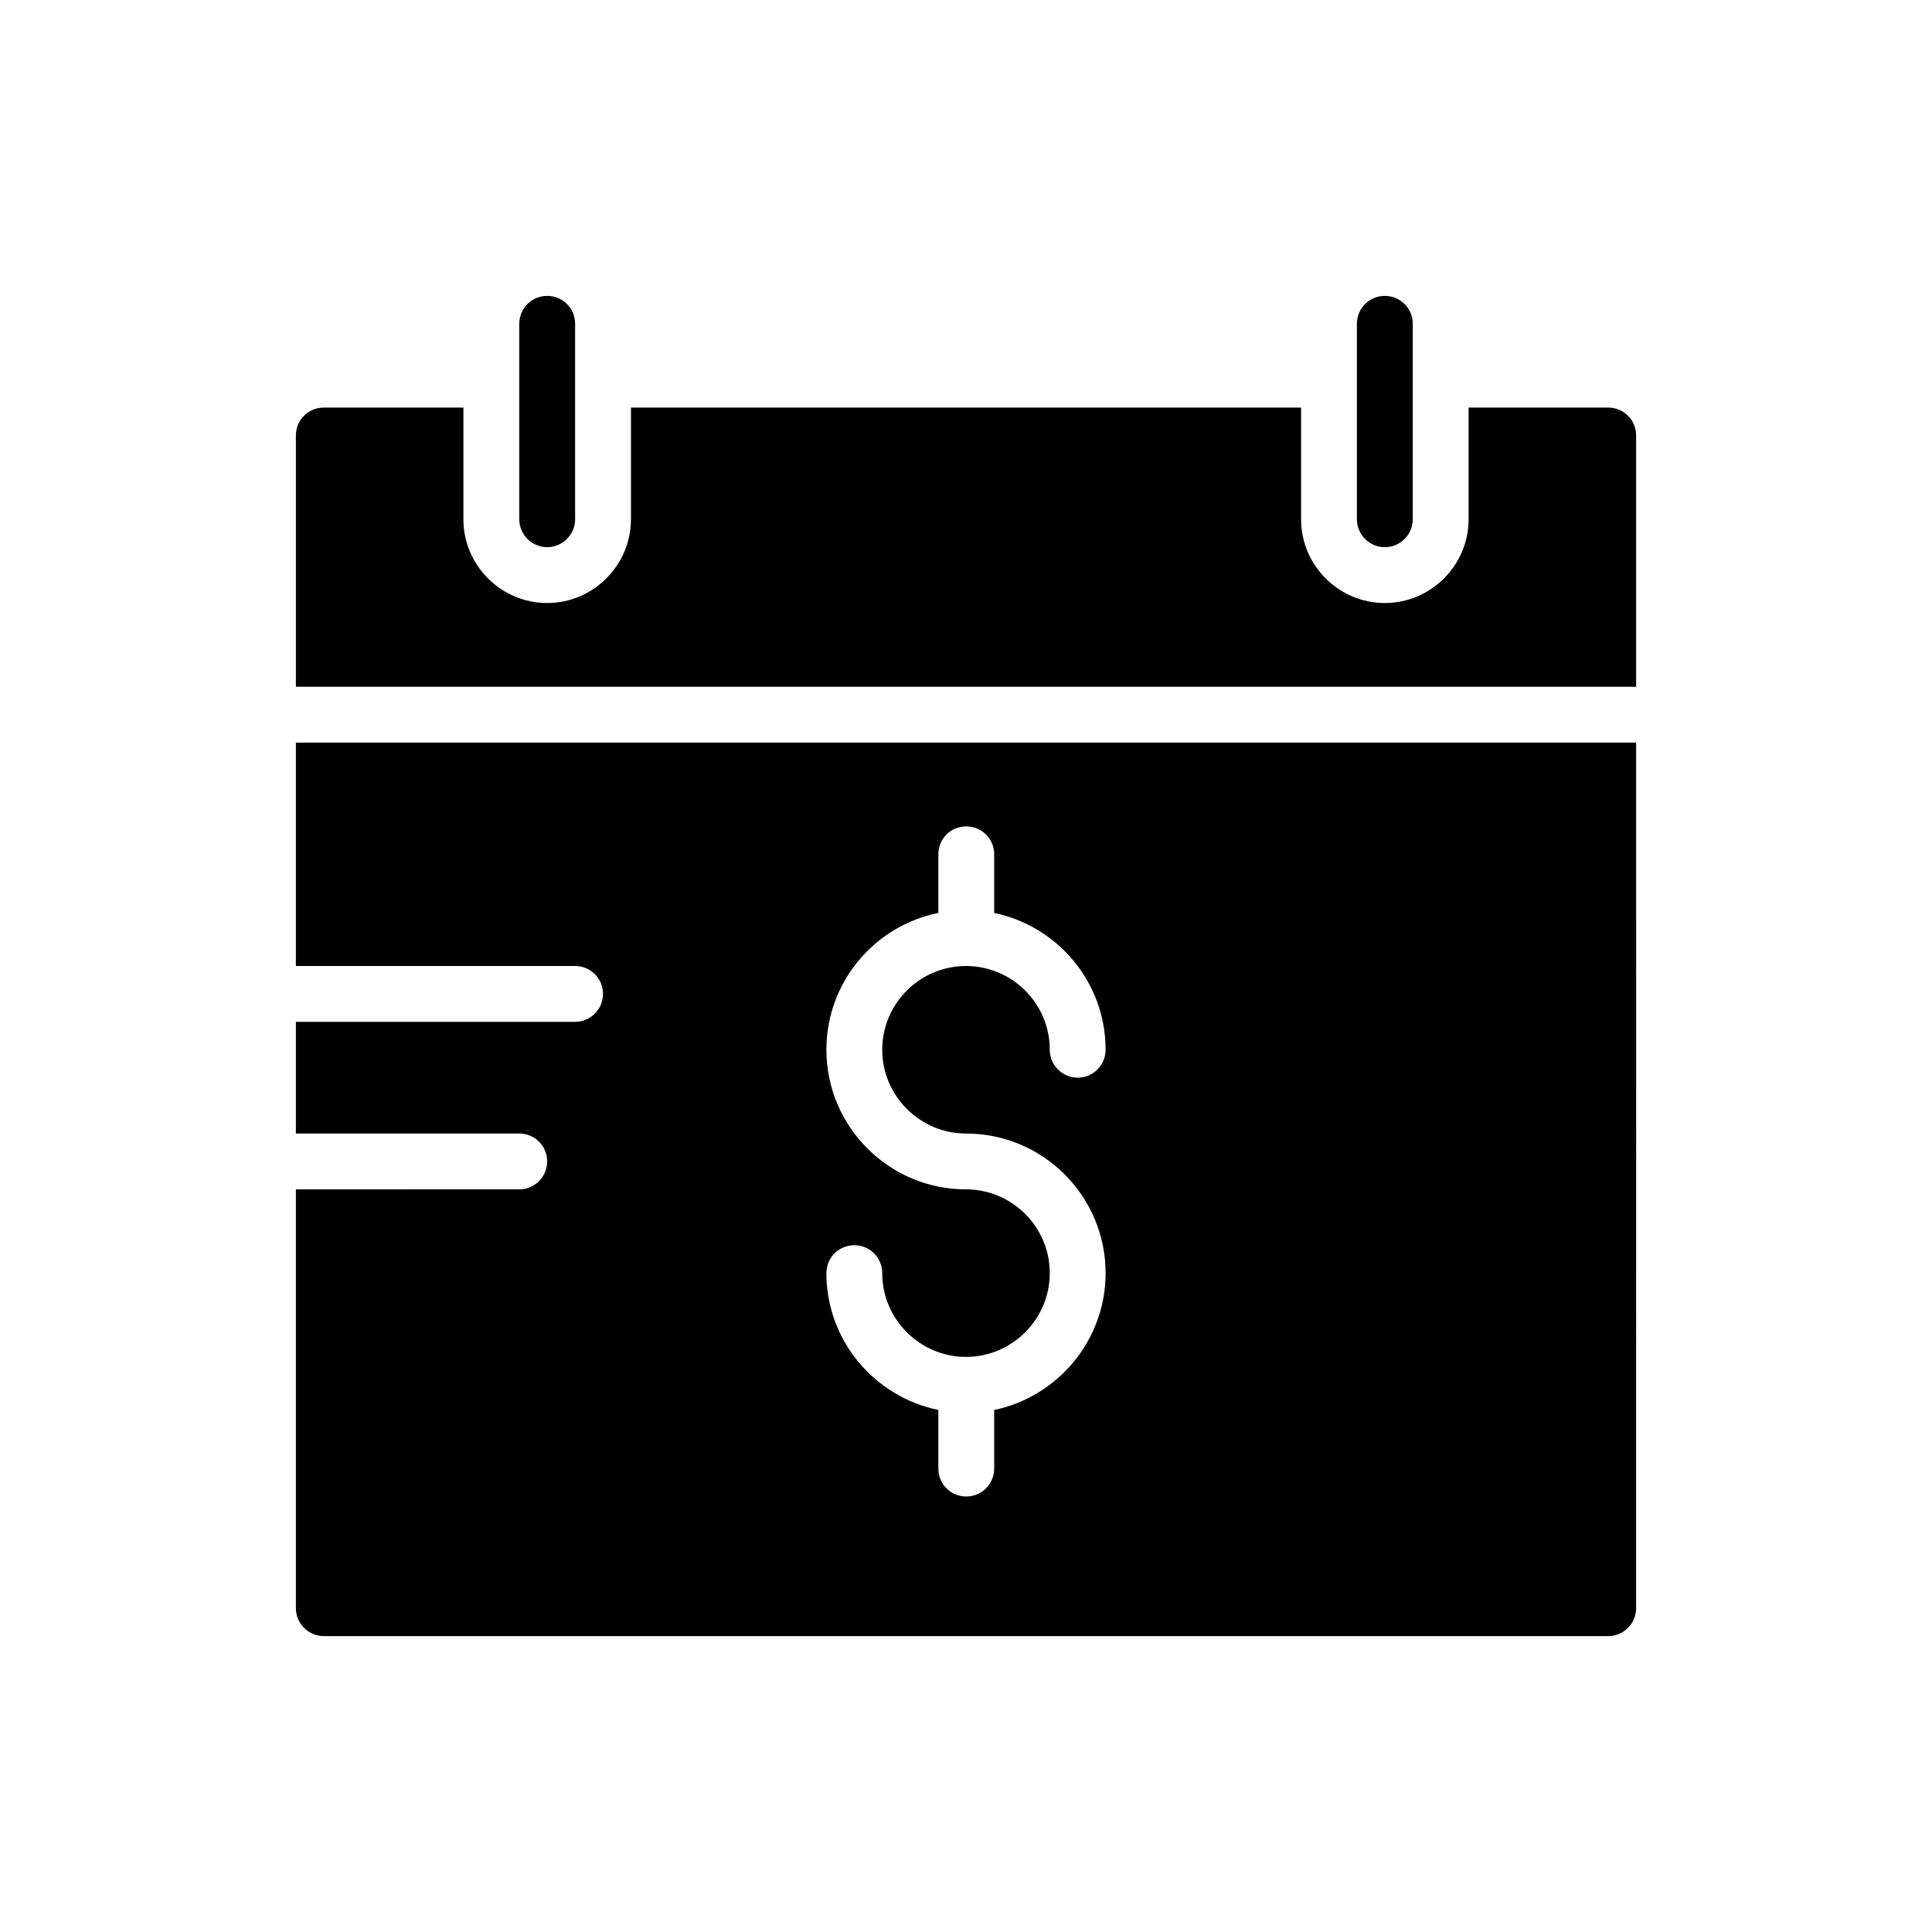
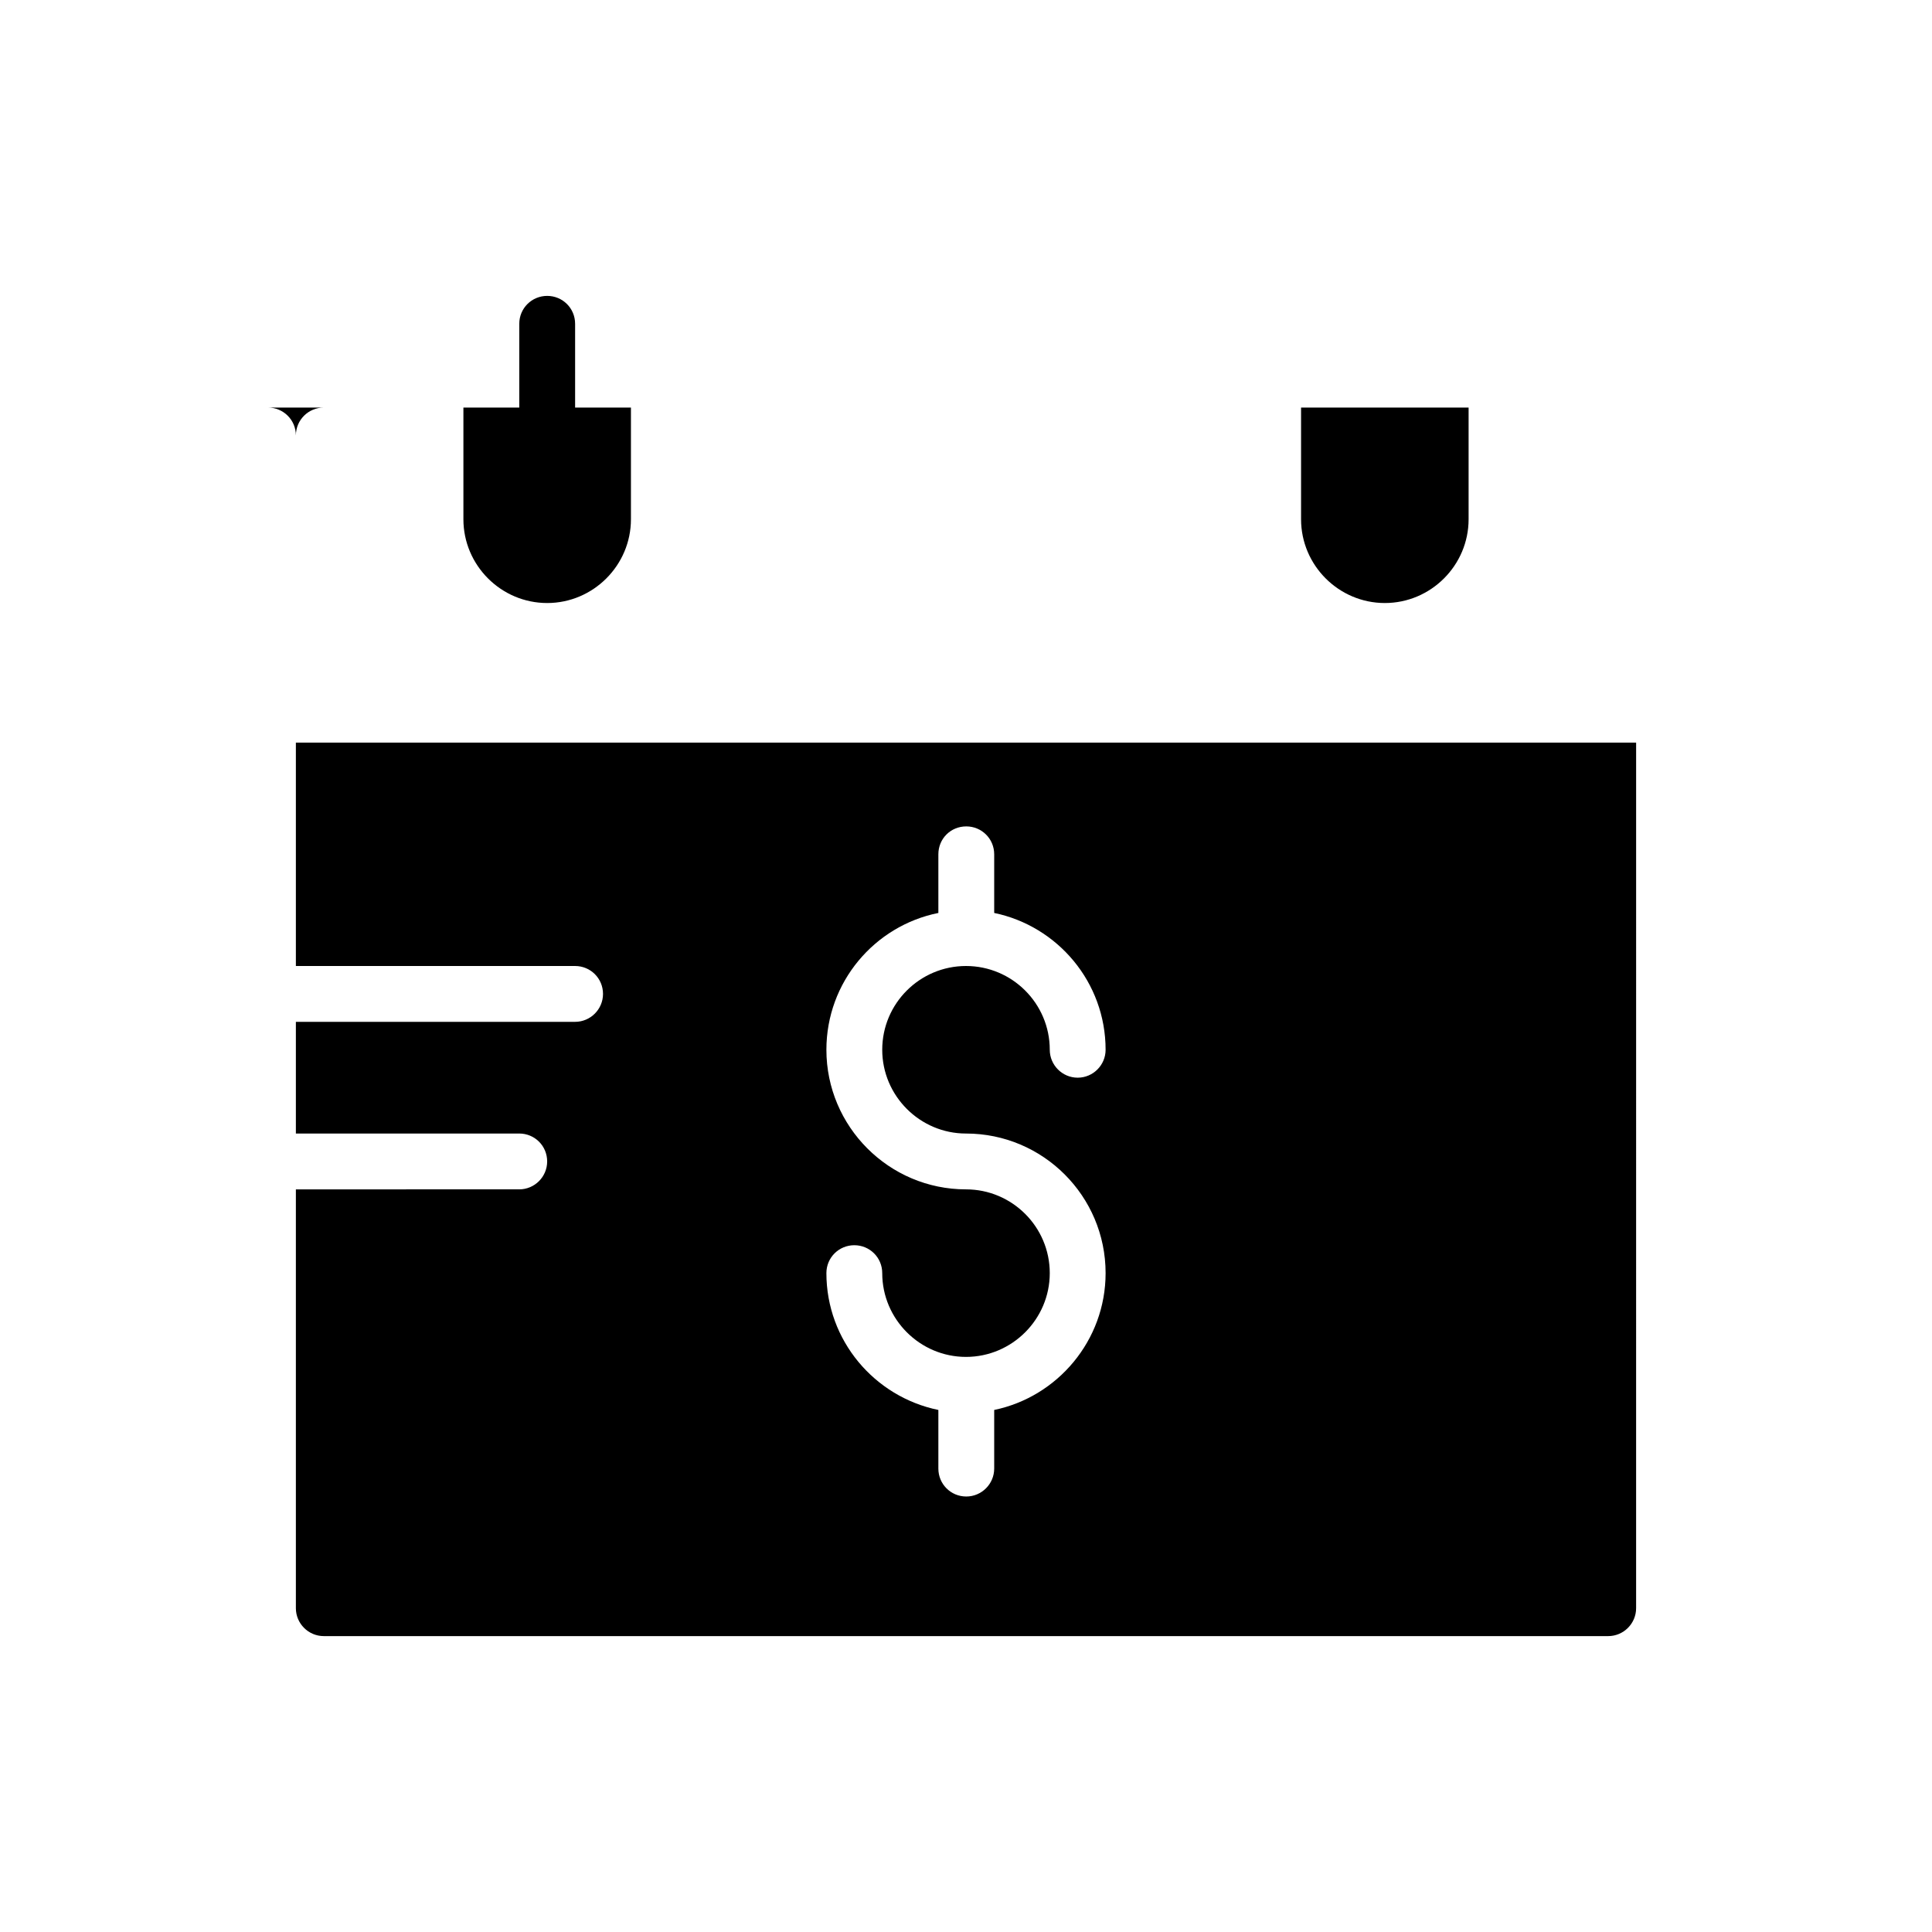
<svg xmlns="http://www.w3.org/2000/svg" fill="#000000" width="800px" height="800px" version="1.1" viewBox="144 144 512 512">
  <g>
    <path d="m296.41 281.61v-51.797c0-4.144-3.328-7.398-7.398-7.398-4.07 0-7.398 3.258-7.398 7.398v51.797c0 4.07 3.328 7.398 7.398 7.398 4.066 0.004 7.398-3.328 7.398-7.398z" />
-     <path d="m518.39 281.61v-51.797c0-4.144-3.328-7.398-7.398-7.398-4.07 0-7.398 3.258-7.398 7.398v51.797c0 4.07 3.328 7.398 7.398 7.398 4.07 0.004 7.398-3.328 7.398-7.398z" />
    <path d="m222.41 400h73.996c4.07 0 7.398 3.258 7.398 7.398 0 4.07-3.328 7.398-7.398 7.398h-73.996v29.598h59.195c4.07 0 7.398 3.254 7.398 7.398 0 4.07-3.328 7.398-7.398 7.398l-59.195 0.004v110.99c0 4.07 3.328 7.398 7.398 7.398h340.38c4.07 0 7.398-3.328 7.398-7.398l0.004-229.39h-355.18zm177.59 59.195c-20.422 0-36.996-16.648-36.996-36.996 0-17.906 12.727-32.852 29.672-36.258v-15.539c0-4.144 3.254-7.398 7.398-7.398 4.07 0 7.398 3.258 7.398 7.398v15.539c16.797 3.477 29.523 18.352 29.523 36.258 0 4.07-3.328 7.398-7.398 7.398-4.07 0-7.398-3.328-7.398-7.398-0.004-12.285-9.992-22.199-22.199-22.199-12.211 0-22.199 9.914-22.199 22.199 0 12.211 9.988 22.199 22.199 22.199 20.422 0 36.996 16.574 36.996 36.996 0 17.832-12.727 32.781-29.523 36.258v15.539c0 4.07-3.332 7.398-7.398 7.398-4.144 0-7.398-3.328-7.398-7.398v-15.539c-16.945-3.477-29.672-18.426-29.672-36.258 0-4.144 3.328-7.398 7.398-7.398 4.07 0 7.398 3.254 7.398 7.398 0 12.211 9.988 22.199 22.199 22.199s22.199-9.988 22.199-22.199c-0.004-12.285-9.992-22.199-22.199-22.199z" />
-     <path d="m570.19 252.01h-36.996v29.598c0 12.211-9.988 22.199-22.199 22.199-12.211 0-22.199-9.988-22.199-22.199v-29.598h-177.59v29.598c0 12.211-9.988 22.199-22.199 22.199-12.211 0-22.199-9.988-22.199-22.199v-29.598h-36.996c-4.07 0-7.398 3.258-7.398 7.398v66.594h355.18v-66.594c0-4.141-3.328-7.398-7.398-7.398z" />
+     <path d="m570.19 252.01h-36.996v29.598c0 12.211-9.988 22.199-22.199 22.199-12.211 0-22.199-9.988-22.199-22.199v-29.598h-177.59v29.598c0 12.211-9.988 22.199-22.199 22.199-12.211 0-22.199-9.988-22.199-22.199v-29.598h-36.996c-4.07 0-7.398 3.258-7.398 7.398v66.594v-66.594c0-4.141-3.328-7.398-7.398-7.398z" />
  </g>
</svg>